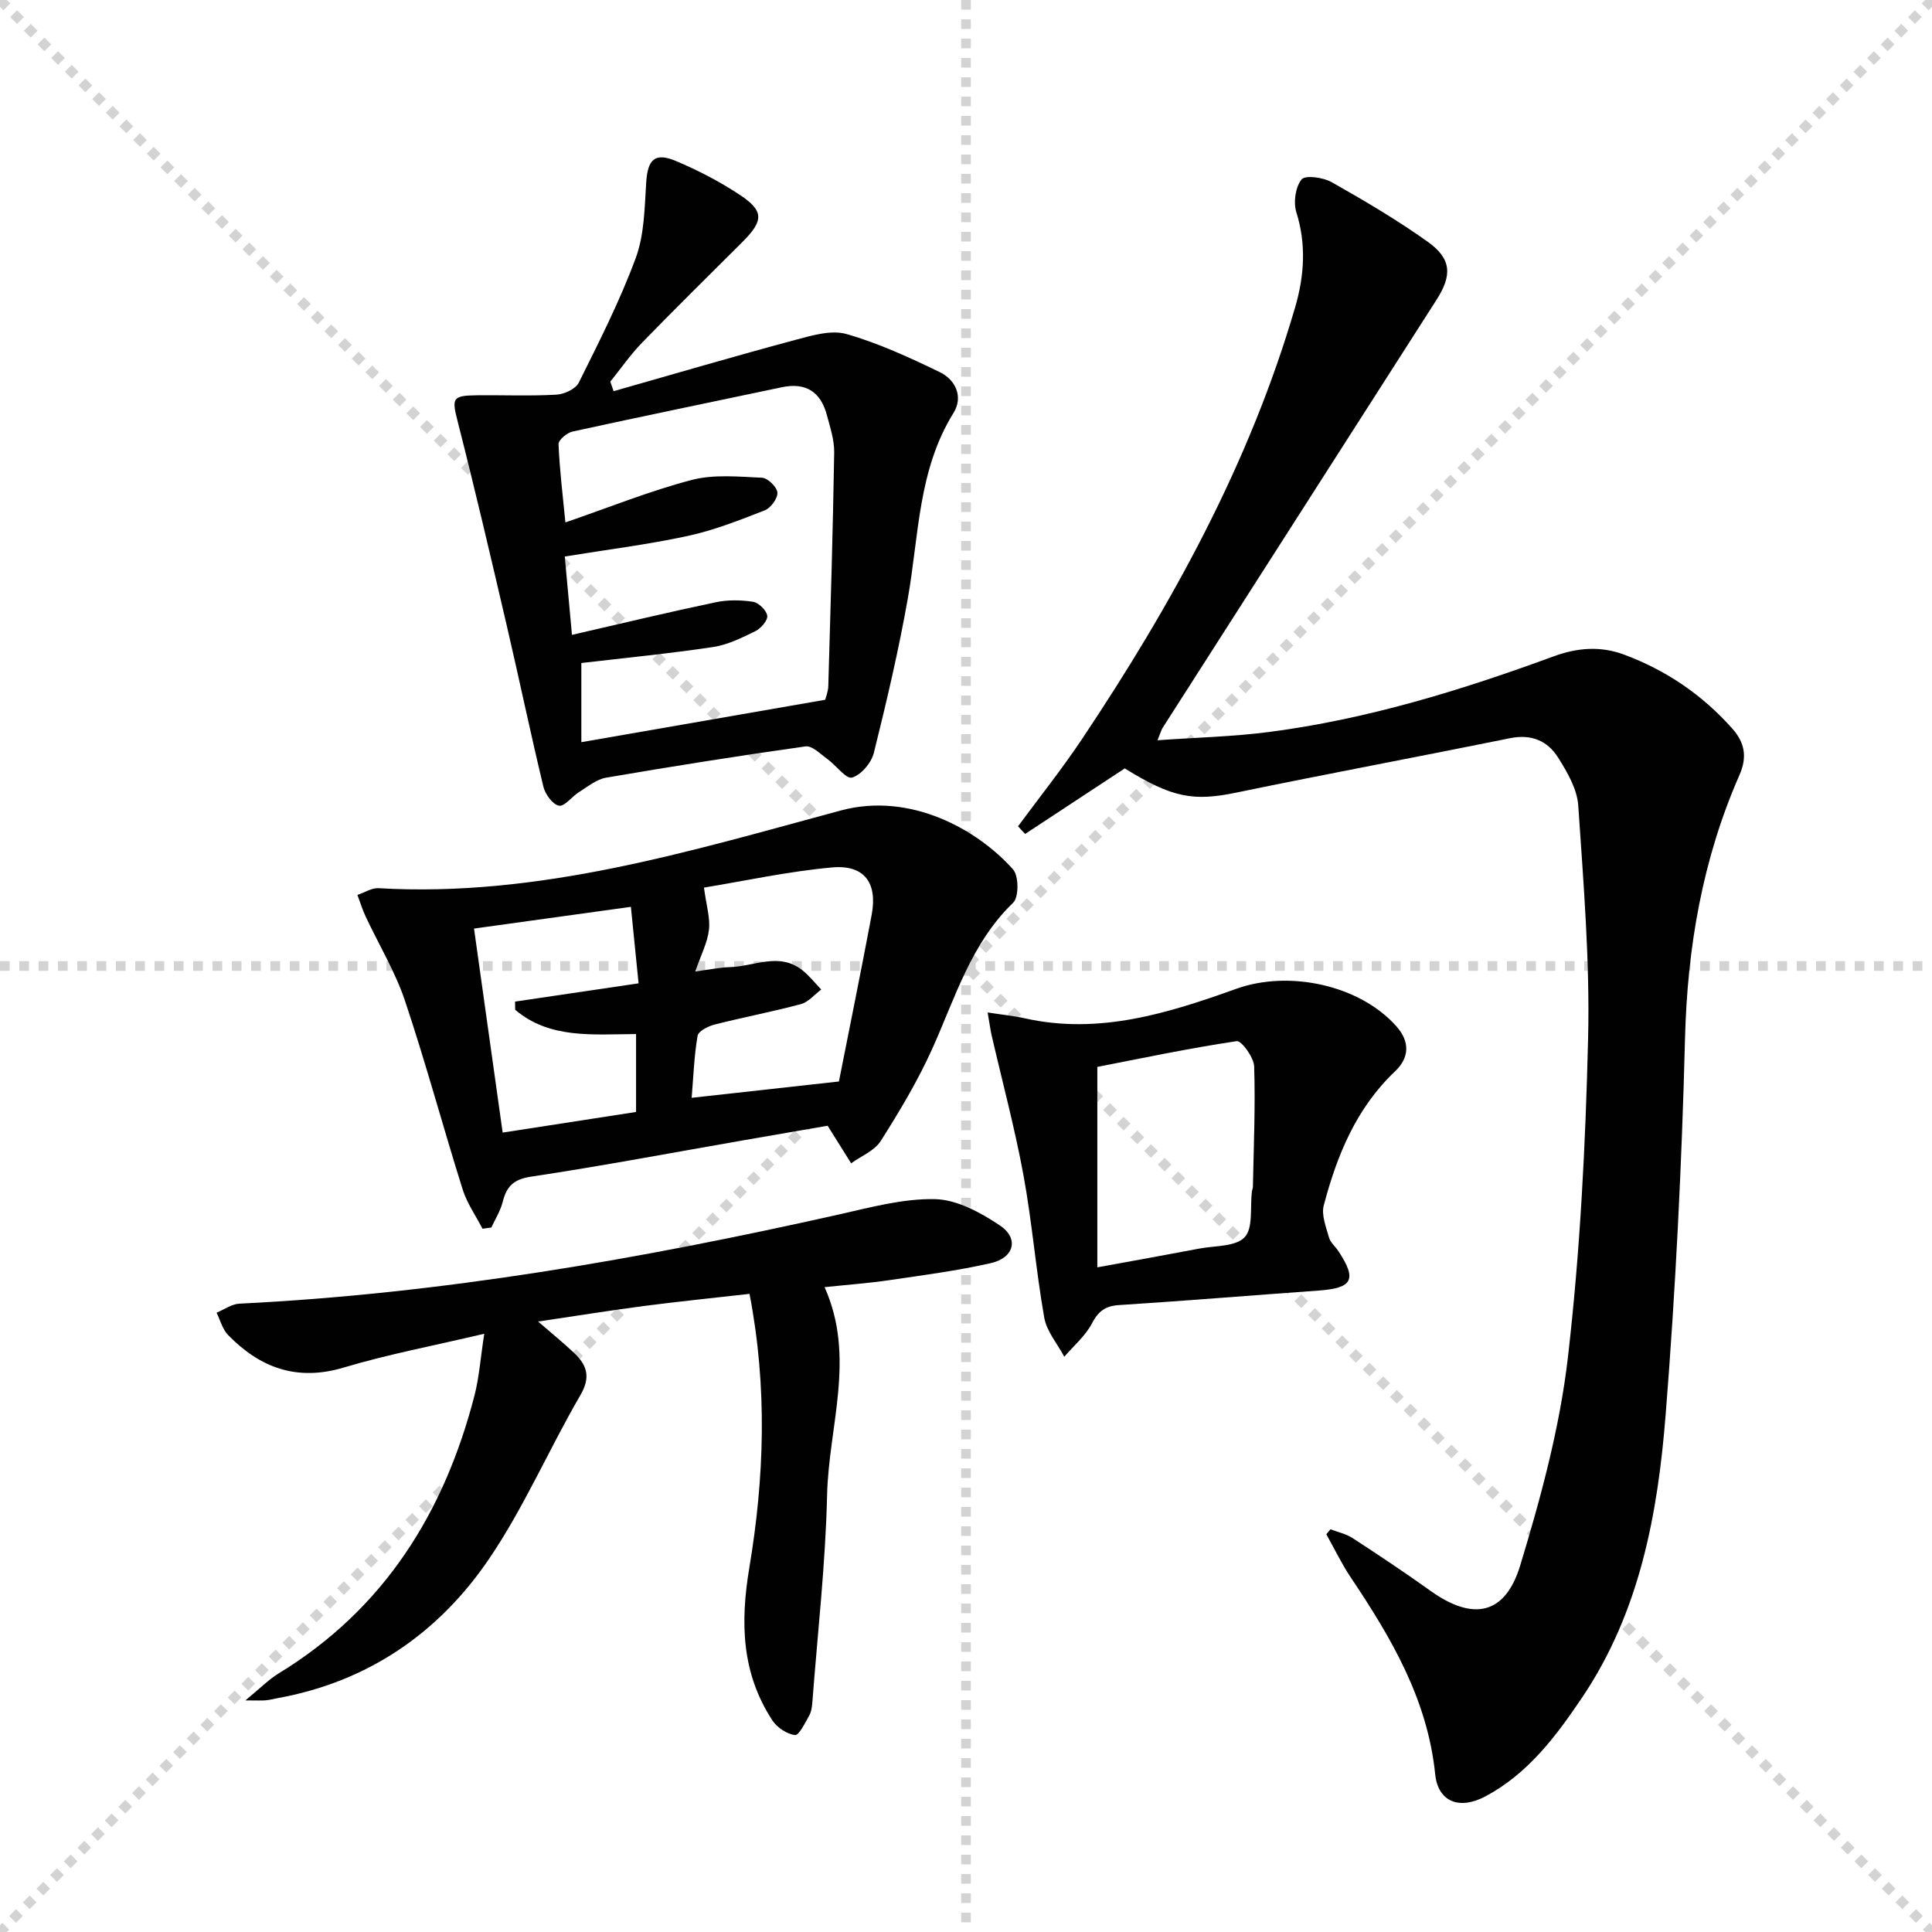
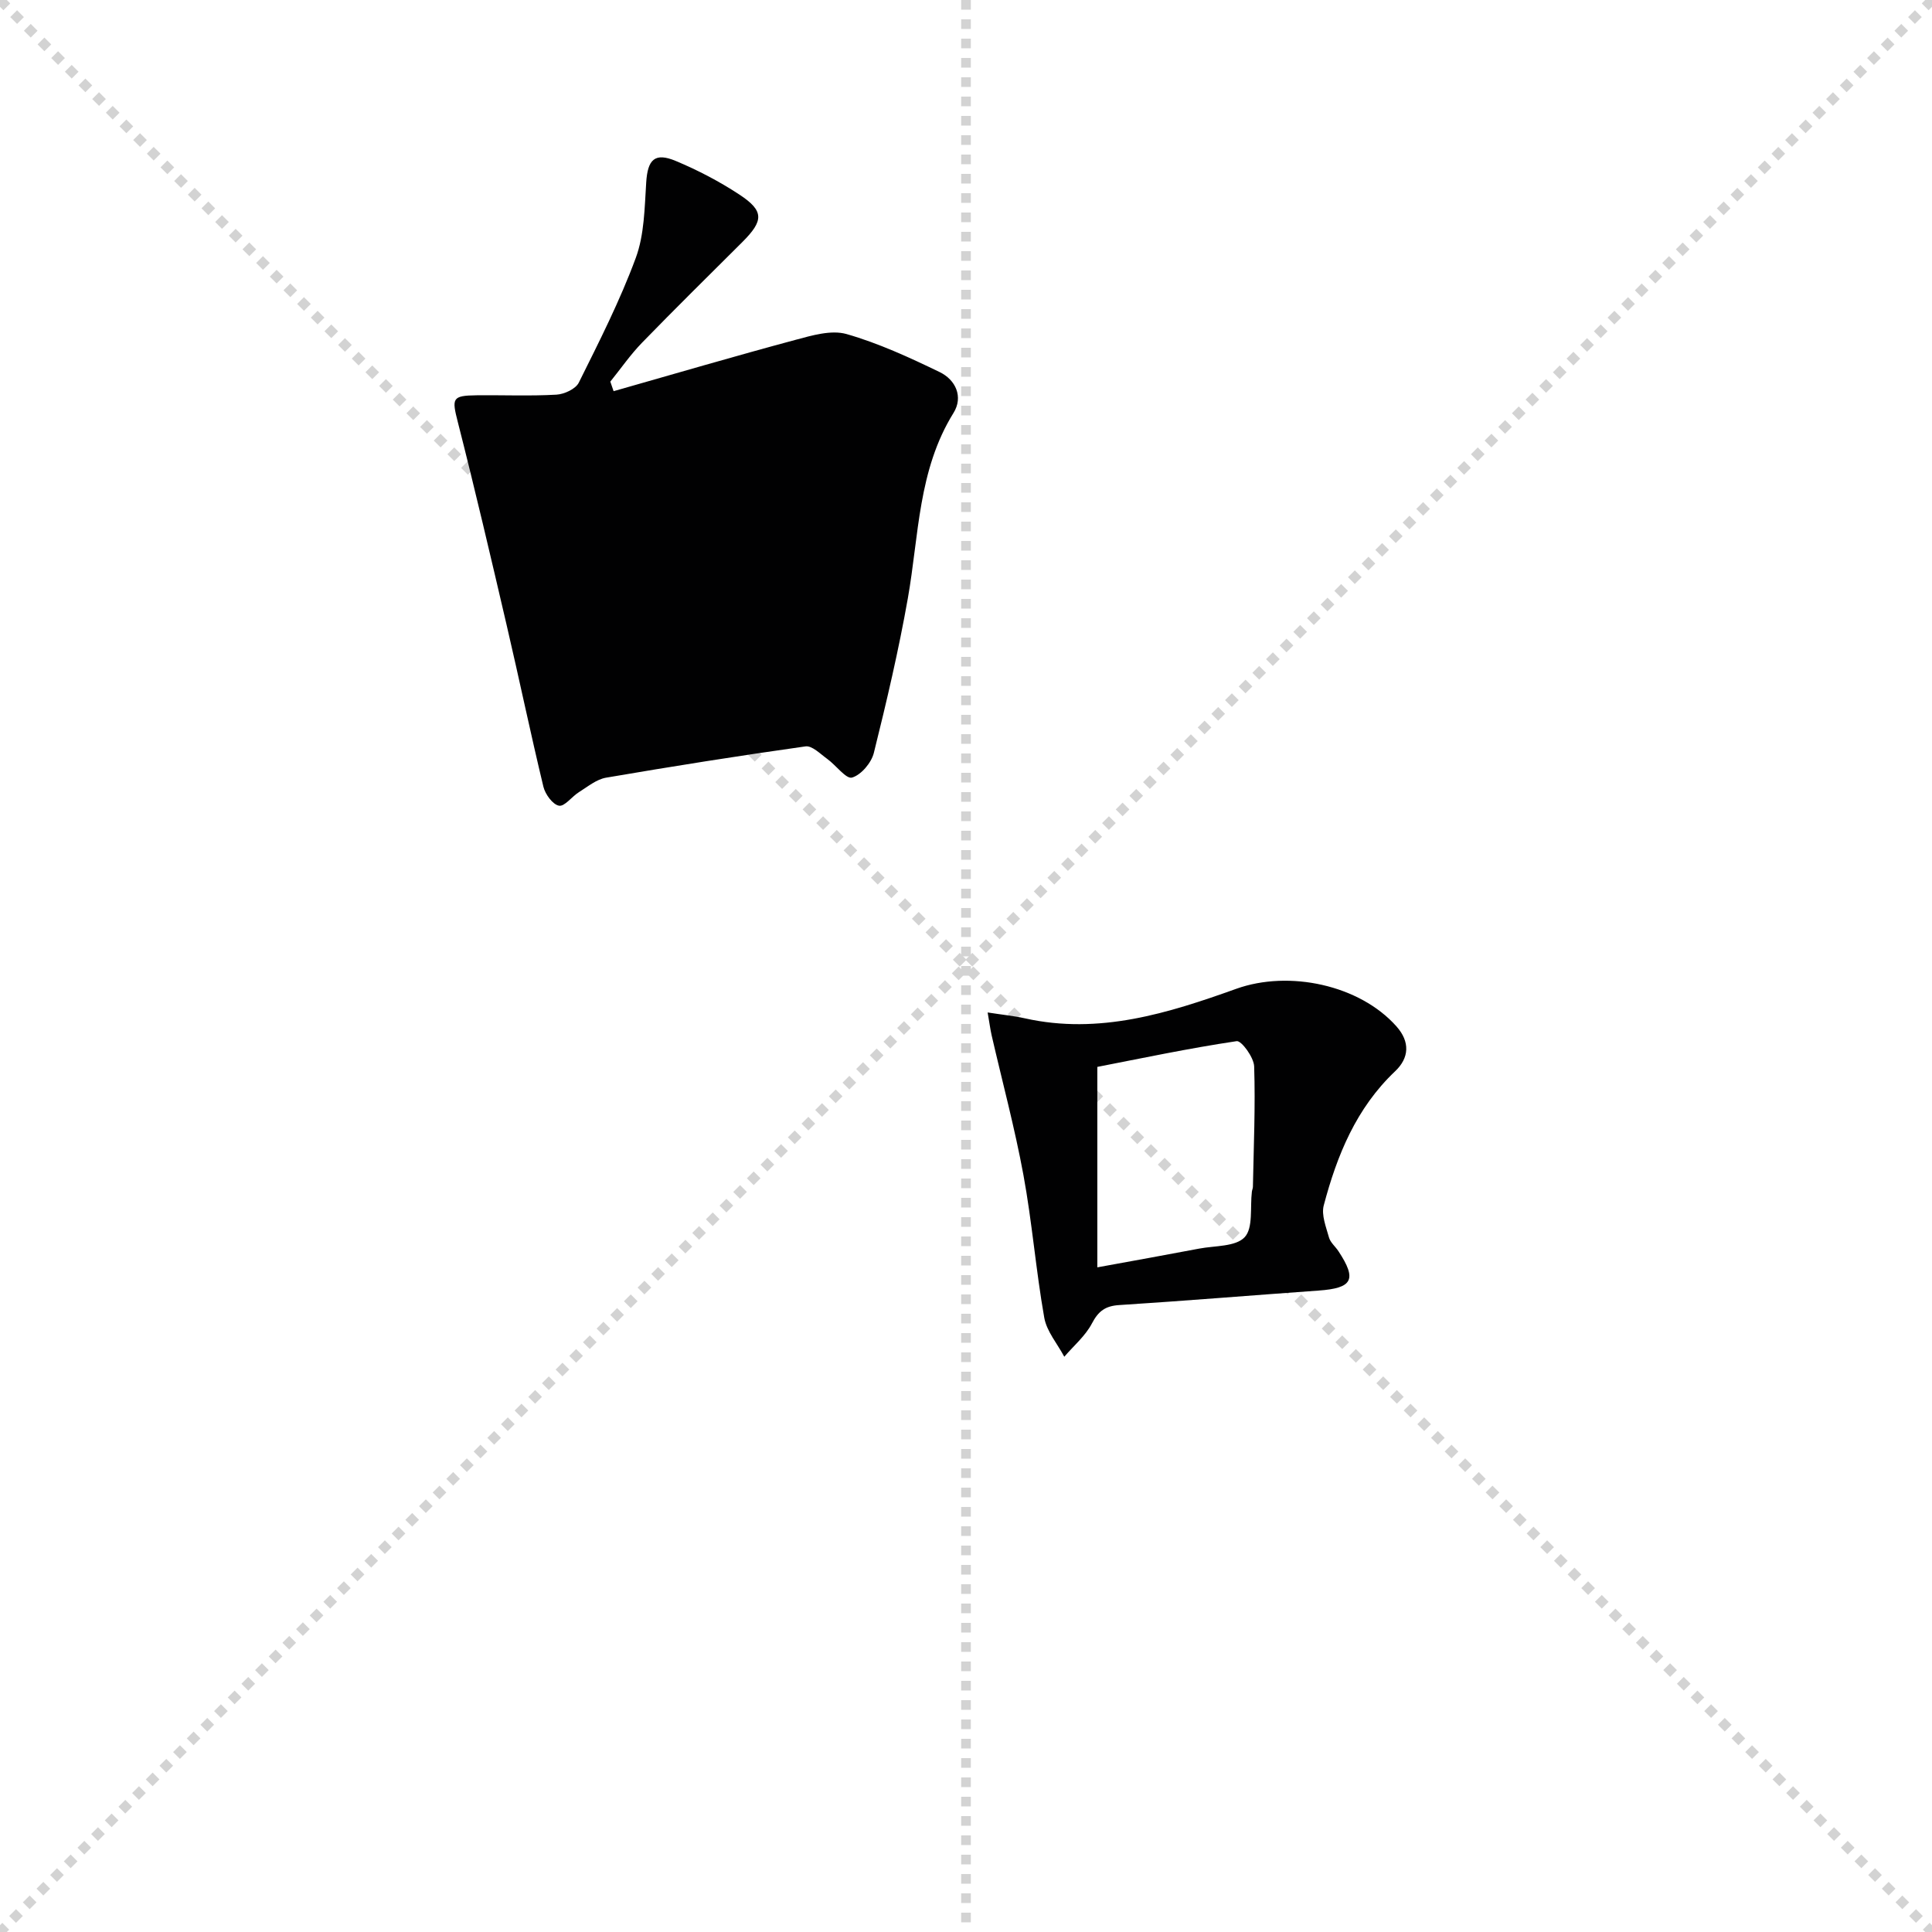
<svg xmlns="http://www.w3.org/2000/svg" enable-background="new 0 0 400 400" viewBox="0 0 400 400">
  <g stroke="lightgray" stroke-dasharray="1,1" stroke-width="1" transform="scale(2, 2)">
    <line x1="0" y1="0" x2="200" y2="200" />
    <line x1="200" y1="0" x2="0" y2="200" />
    <line x1="100" y1="0" x2="100" y2="200" />
-     <line x1="0" y1="100" x2="200" y2="100" />
  </g>
  <g fill="#010102">
-     <path d="m210.77 171.08c4.42-5.99 9.07-11.82 13.21-18.01 18.64-27.89 34.73-57.08 44.18-89.5 1.87-6.43 2.33-12.98.23-19.64-.64-2.04-.19-5.21 1.09-6.78.76-.94 4.47-.43 6.22.56 6.79 3.84 13.54 7.82 19.89 12.34 4.96 3.53 5.08 6.94 1.84 12-18.92 29.54-37.82 59.09-56.72 88.64-.26.4-.38.9-1.06 2.57 8.08-.57 15.6-.74 23.01-1.7 20.33-2.63 39.81-8.62 58.98-15.66 4.88-1.79 9.66-2.2 14.55-.39 8.75 3.24 16.24 8.34 22.45 15.32 2.59 2.91 3.14 5.89 1.51 9.6-7.66 17.42-10.81 35.67-11.29 54.72-.66 25.92-1.95 51.85-4 77.69-1.63 20.6-5.36 40.89-17.31 58.63-5.44 8.07-11.22 15.77-20.03 20.46-5.34 2.84-9.79 1.16-10.38-4.59-1.58-15.51-9.11-28.27-17.5-40.78-1.89-2.83-3.37-5.93-5.04-8.91.29-.34.57-.69.86-1.03 1.55.6 3.26.96 4.62 1.85 5.44 3.54 10.84 7.14 16.11 10.91 8.74 6.24 15.42 5.02 18.55-5.26 4.27-14.06 8.18-28.48 9.87-43.02 2.54-21.92 3.66-44.07 4.19-66.15.38-16.04-.96-32.14-2.04-48.17-.23-3.42-2.28-6.93-4.19-9.96-2.16-3.43-5.53-4.88-9.9-3.99-18.87 3.83-37.8 7.36-56.65 11.26-8.88 1.84-13.25 1.14-23.15-5-6.95 4.57-13.79 9.07-20.63 13.57-.49-.53-.98-1.06-1.47-1.58z" />
-     <path d="m127.04 80.99c12.54-3.57 25.05-7.24 37.63-10.62 3.43-.92 7.42-2.11 10.59-1.21 6.64 1.9 13.03 4.85 19.28 7.87 3.31 1.6 4.95 5.12 2.87 8.47-7.35 11.83-7.15 25.36-9.45 38.37-1.9 10.75-4.4 21.41-7.04 32.01-.51 2.05-2.63 4.56-4.52 5.11-1.22.35-3.31-2.55-5.11-3.85-1.43-1.03-3.15-2.8-4.51-2.61-13.8 1.94-27.56 4.13-41.3 6.48-1.99.34-3.81 1.87-5.61 2.99-1.47.91-2.98 3.03-4.14 2.81-1.3-.24-2.84-2.36-3.22-3.91-2.68-11.12-5.01-22.32-7.61-33.46-3.27-14.04-6.55-28.08-10.11-42.04-1.26-4.95-1.23-5.5 3.92-5.56 5.5-.06 11.01.18 16.49-.13 1.63-.09 3.99-1.18 4.64-2.5 4.21-8.47 8.52-16.95 11.79-25.81 1.78-4.82 1.82-10.37 2.16-15.62.3-4.74 1.75-6.29 6.14-4.45 4.58 1.92 9.05 4.25 13.19 6.98 5.1 3.37 5.01 5.38.57 9.81-6.94 6.92-13.93 13.8-20.76 20.83-2.41 2.48-4.39 5.36-6.57 8.06.23.66.45 1.32.68 1.98zm-8.62 50.45c10.36-2.38 20.01-4.7 29.71-6.74 2.5-.53 5.23-.5 7.76-.11 1.17.18 2.79 1.75 2.96 2.88.14.96-1.3 2.63-2.43 3.19-2.81 1.38-5.76 2.85-8.8 3.3-8.98 1.35-18.03 2.23-27.26 3.31v16.39c16.92-2.94 33.53-5.83 50.49-8.78.14-.58.61-1.69.64-2.82.47-16.12.96-32.24 1.22-48.37.04-2.58-.84-5.22-1.52-7.77-1.28-4.81-4.37-6.8-9.35-5.74-14.44 3.05-28.9 6.02-43.31 9.17-1.15.25-2.92 1.75-2.89 2.6.21 5.24.86 10.46 1.42 16.21 9.17-3.15 17.51-6.53 26.15-8.79 4.59-1.2 9.7-.68 14.55-.46 1.18.05 3.1 1.91 3.19 3.06.1 1.19-1.36 3.19-2.59 3.68-5.22 2.04-10.51 4.13-15.96 5.31-8.23 1.78-16.61 2.82-25.47 4.26.47 5.13.93 10.19 1.49 16.22z" />
-     <path d="m99.9 254.4c-1.39-2.7-3.21-5.27-4.11-8.13-4.08-12.98-7.61-26.13-11.93-39.03-2.03-6.06-5.43-11.66-8.16-17.49-.67-1.44-1.14-2.97-1.7-4.46 1.46-.49 2.95-1.48 4.38-1.4 33.11 1.94 64.36-7.63 95.66-16.08 14.46-3.9 28.36 3.95 35.7 12.19 1.2 1.34 1.22 5.73.03 6.89-8.77 8.45-12.01 19.74-16.79 30.32-2.98 6.6-6.75 12.89-10.64 19.03-1.28 2.02-4.04 3.1-6.12 4.61-1.42-2.27-2.84-4.53-4.87-7.78-5.02.87-11.15 1.92-17.28 2.99-14.71 2.56-29.4 5.34-44.16 7.56-3.65.55-5.04 2.07-5.84 5.25-.46 1.84-1.54 3.52-2.34 5.27-.61.09-1.22.18-1.83.26zm73.79-30.49c2.07-10.5 4.52-22.48 6.78-34.5 1.24-6.6-1.5-10.41-8.16-9.82-9.1.82-18.1 2.79-26.56 4.18.5 3.77 1.32 6.32 1.03 8.74-.31 2.65-1.64 5.17-2.83 8.62 3.04-.4 5.11-.84 7.2-.9 4.98-.14 10.14-3.13 14.91.6 1.48 1.15 2.66 2.68 3.97 4.04-1.4 1.04-2.66 2.6-4.22 3.02-5.9 1.59-11.93 2.72-17.85 4.23-1.34.34-3.36 1.36-3.53 2.33-.72 4.16-.86 8.41-1.23 12.84 9.96-1.1 19.33-2.14 30.49-3.38zm-42-9.82c-9.04.05-17.9 1.03-25.03-5.03-.01-.56-.01-1.13-.02-1.69 8.36-1.23 16.73-2.47 25.57-3.78-.54-5.41-1.04-10.42-1.59-15.84-11.29 1.57-21.86 3.03-32.48 4.5 2.04 14.51 3.98 28.36 5.93 42.24 9.5-1.47 18.47-2.86 27.62-4.27 0-5.36 0-10.44 0-16.13z" />
-     <path d="m100.26 276.14c-10.49 2.48-19.93 4.25-29.07 6.99-9.68 2.9-17.32.09-23.97-6.73-1.16-1.19-1.61-3.06-2.38-4.62 1.57-.65 3.11-1.79 4.71-1.87 41.95-2.06 83.13-9.27 124.02-18.44 6.61-1.48 13.38-3.35 20.03-3.2 4.55.1 9.43 2.78 13.41 5.44 4 2.67 2.99 6.69-1.84 7.8-6.94 1.58-14.04 2.5-21.09 3.54-4.22.62-8.49.93-13.36 1.44 6.51 14.52.84 28.81.52 43.07-.33 14.26-1.96 28.5-3.04 42.75-.07.98-.2 2.05-.66 2.88-.85 1.51-2.14 4.14-2.95 4.04-1.69-.22-3.72-1.57-4.69-3.06-6.37-9.76-6.66-20.23-4.76-31.59 3.1-18.55 3.78-37.31.04-56.7-7.4.84-14.6 1.57-21.77 2.5-7.03.92-14.03 2.05-22 3.23 2.93 2.55 5.31 4.46 7.51 6.56 2.63 2.51 3.41 4.97 1.24 8.69-6.51 11.18-11.66 23.22-18.9 33.88-10.45 15.39-25.11 25.47-43.82 28.85-.81.15-1.62.37-2.43.44-.82.08-1.65.02-4.2.02 3.02-2.48 4.78-4.3 6.87-5.58 21.87-13.34 34.3-33.31 40.57-57.59.96-3.76 1.23-7.7 2.01-12.74z" />
+     <path d="m127.04 80.99c12.54-3.57 25.05-7.24 37.63-10.62 3.43-.92 7.42-2.11 10.59-1.21 6.64 1.9 13.03 4.85 19.28 7.87 3.31 1.6 4.95 5.12 2.87 8.47-7.35 11.83-7.15 25.36-9.45 38.37-1.9 10.75-4.4 21.41-7.04 32.01-.51 2.05-2.63 4.56-4.52 5.11-1.22.35-3.31-2.55-5.11-3.85-1.43-1.03-3.15-2.8-4.51-2.61-13.8 1.94-27.56 4.13-41.3 6.48-1.99.34-3.81 1.87-5.61 2.99-1.47.91-2.98 3.03-4.14 2.81-1.3-.24-2.84-2.36-3.22-3.91-2.68-11.12-5.01-22.32-7.61-33.46-3.27-14.04-6.55-28.08-10.11-42.04-1.26-4.95-1.23-5.5 3.92-5.56 5.5-.06 11.01.18 16.49-.13 1.63-.09 3.99-1.18 4.64-2.5 4.21-8.47 8.52-16.95 11.79-25.81 1.78-4.82 1.82-10.37 2.16-15.62.3-4.74 1.75-6.29 6.14-4.45 4.58 1.92 9.05 4.25 13.19 6.98 5.1 3.37 5.01 5.38.57 9.81-6.94 6.92-13.93 13.8-20.76 20.83-2.41 2.48-4.39 5.36-6.57 8.06.23.66.45 1.32.68 1.98zm-8.62 50.45c10.36-2.38 20.01-4.7 29.71-6.74 2.5-.53 5.23-.5 7.76-.11 1.17.18 2.79 1.75 2.96 2.88.14.96-1.3 2.63-2.43 3.19-2.81 1.38-5.76 2.85-8.8 3.3-8.98 1.35-18.03 2.23-27.26 3.31v16.39z" />
    <path d="m204.48 209.62c3.01.47 5.41.7 7.74 1.22 15.35 3.43 29.65-1.07 43.74-6.12 10.9-3.91 25.52-.82 33.16 7.78 2.85 3.21 2.65 6.52-.27 9.29-8.06 7.63-12.04 17.4-14.78 27.77-.53 1.99.48 4.47 1.08 6.64.29 1.05 1.33 1.88 1.97 2.86 3.87 5.88 2.92 7.64-4.15 8.14-13.75.98-27.49 2.12-41.25 3-2.85.18-4.3 1.23-5.64 3.79-1.35 2.59-3.78 4.63-5.73 6.91-1.43-2.69-3.65-5.25-4.15-8.1-1.73-9.79-2.51-19.75-4.31-29.53-1.79-9.72-4.37-19.3-6.59-28.95-.28-1.25-.44-2.53-.82-4.7zm22.71 11.27v41.5c7.76-1.42 14.43-2.61 21.09-3.88 3.25-.62 7.54-.37 9.41-2.36 1.8-1.92 1.1-6.2 1.5-9.44.04-.33.2-.65.21-.97.16-8.32.53-16.64.26-24.95-.06-1.87-2.64-5.38-3.62-5.23-9.94 1.48-19.8 3.57-28.85 5.33z" />
  </g>
</svg>